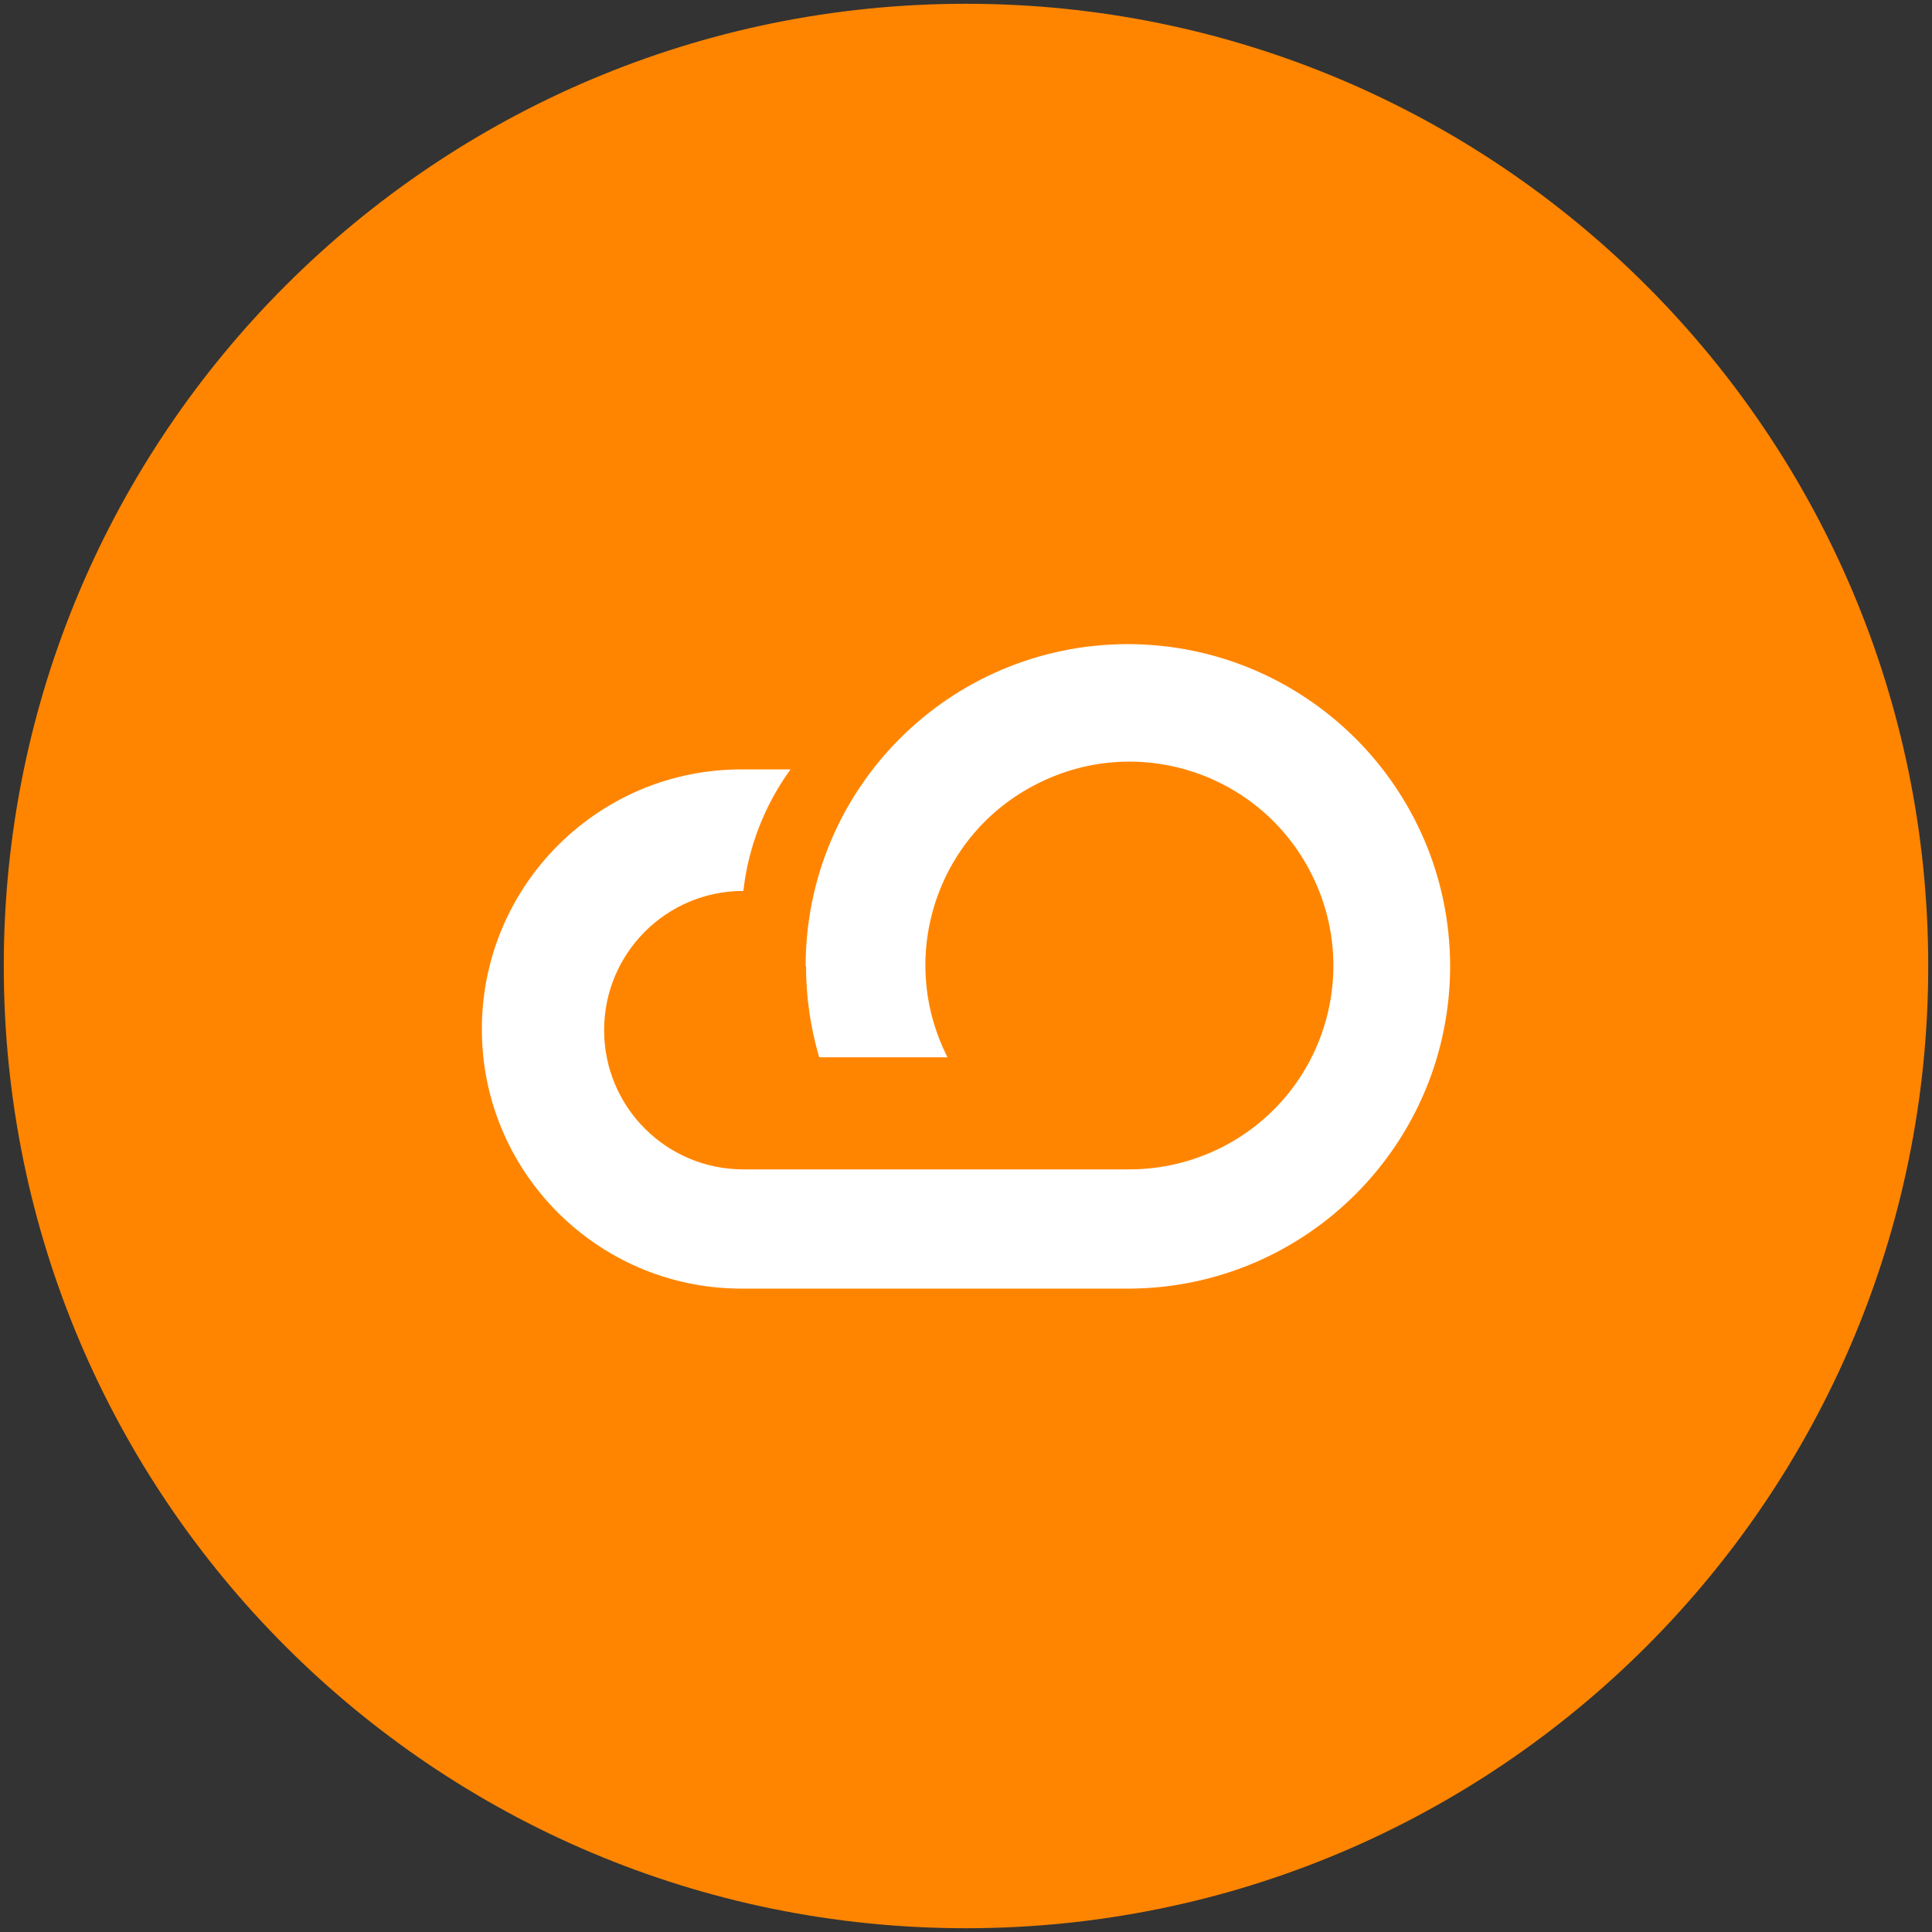
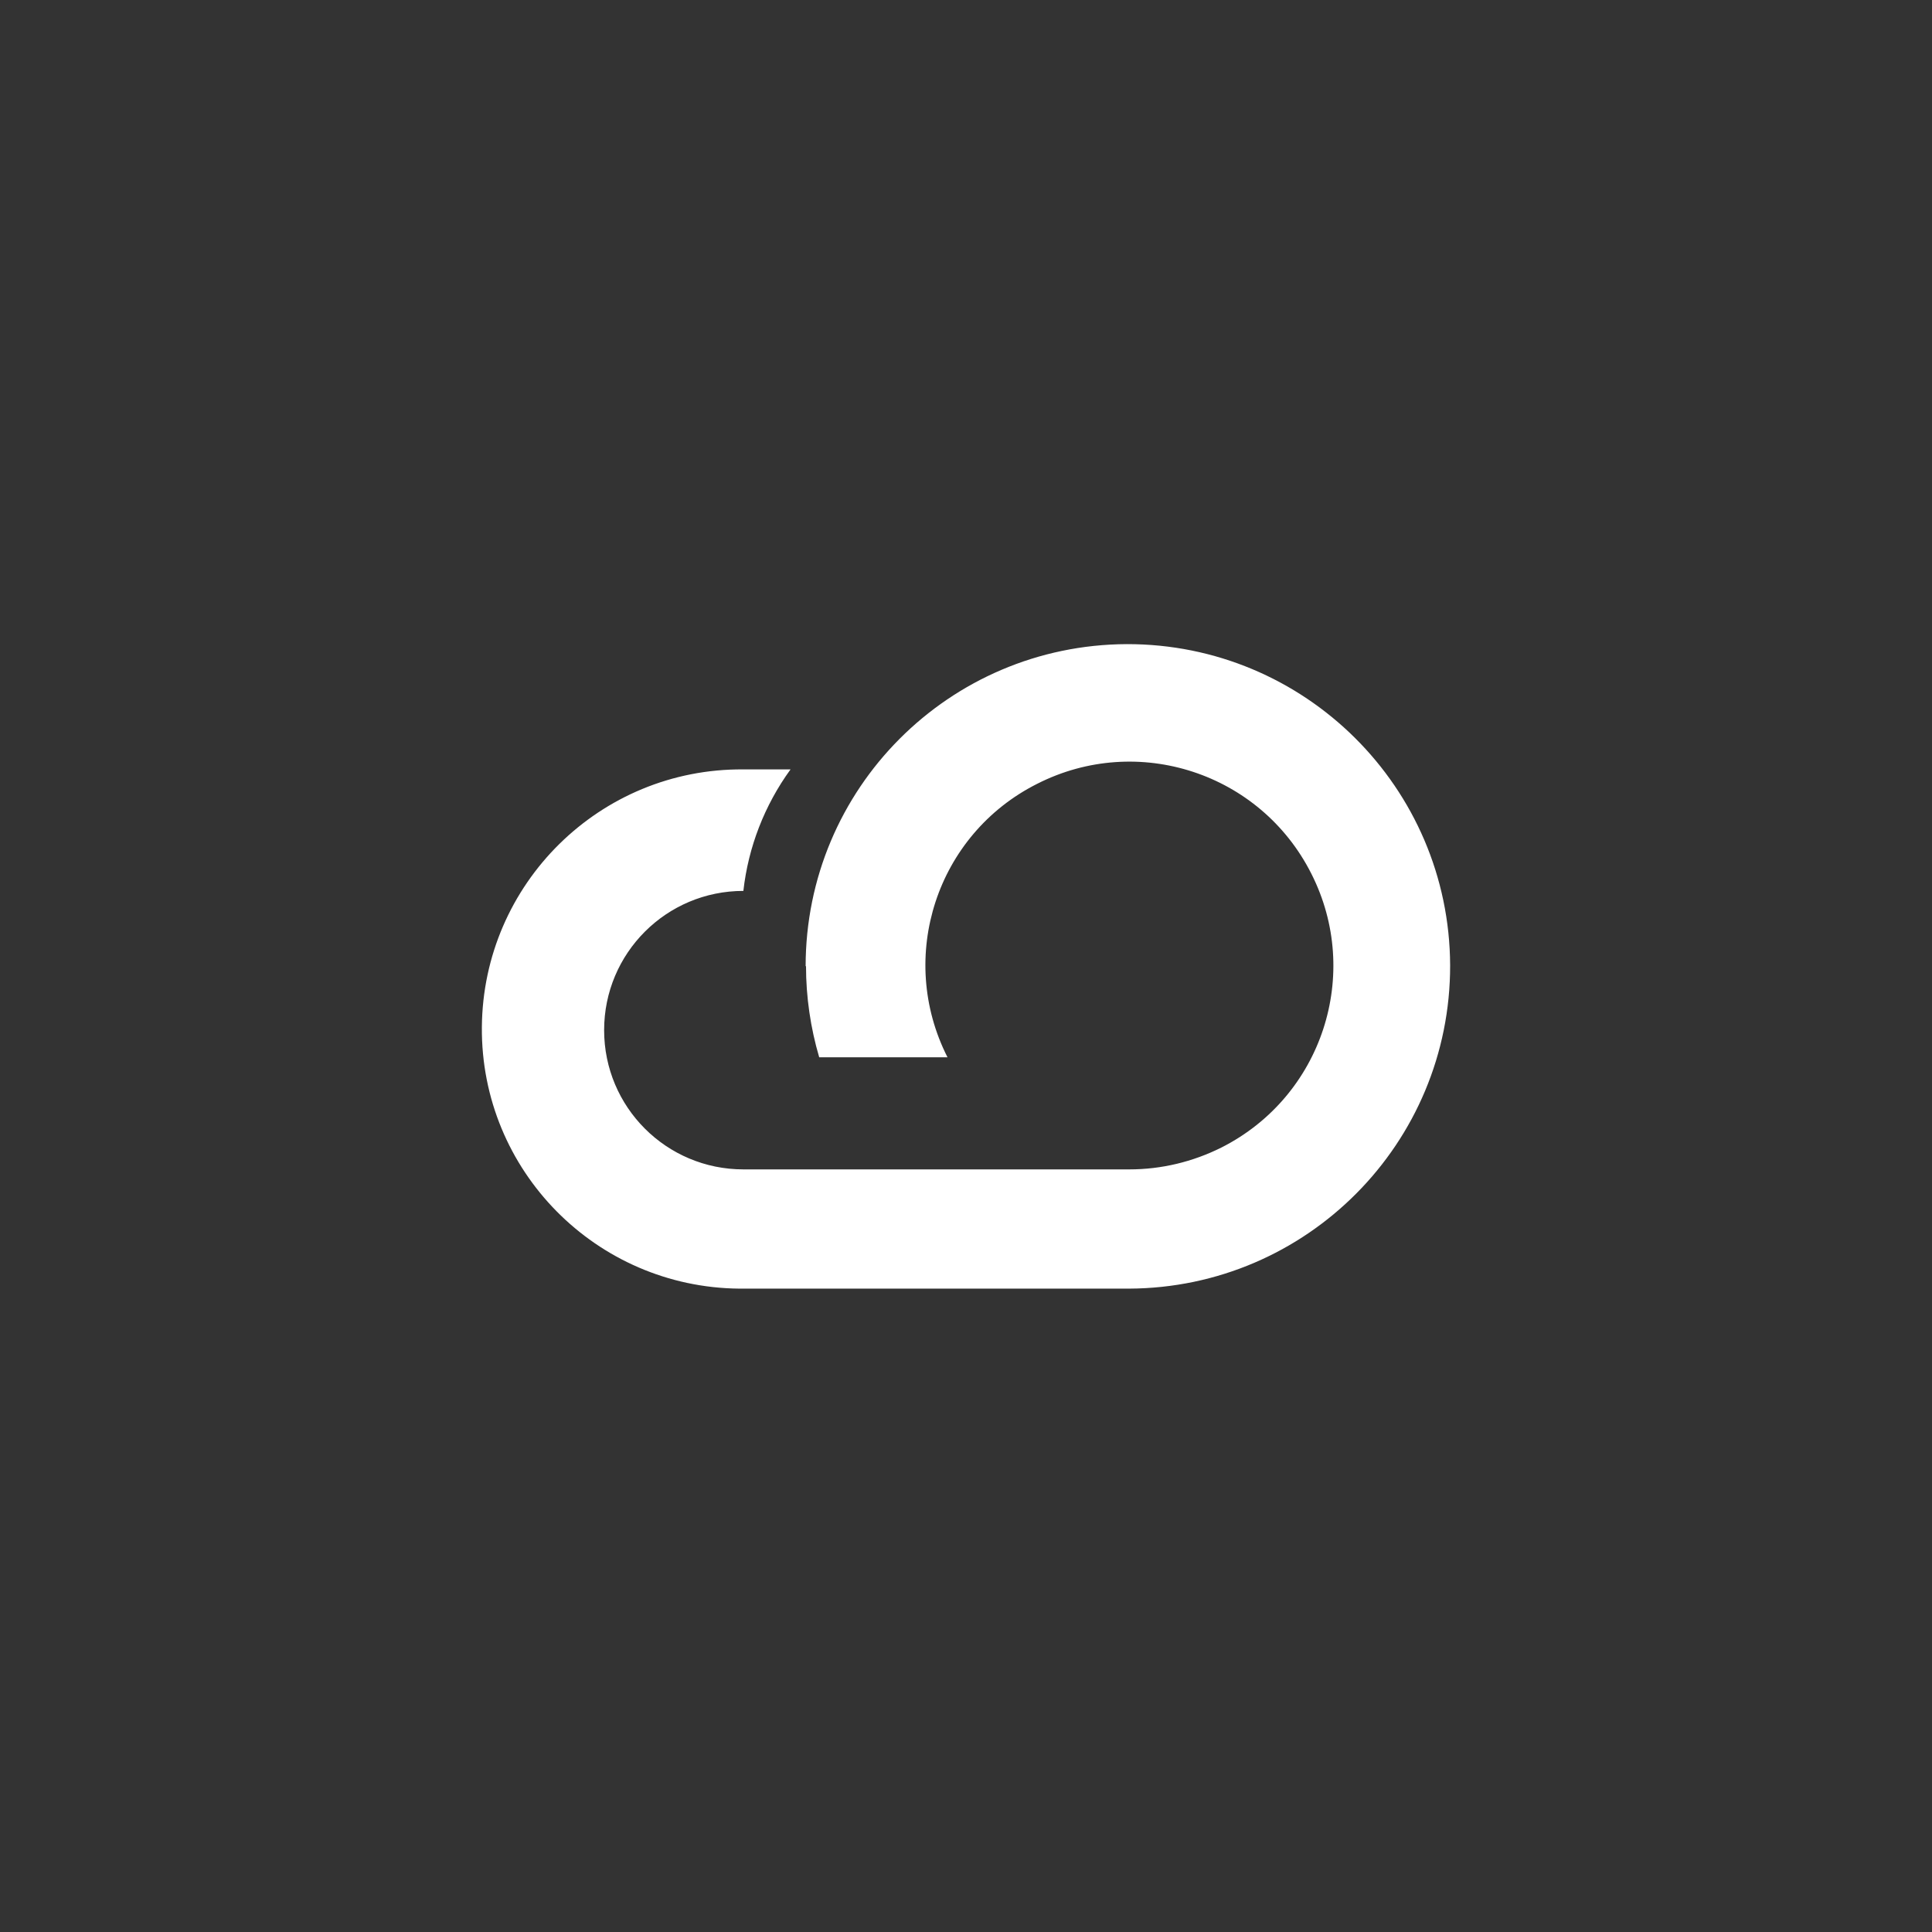
<svg xmlns="http://www.w3.org/2000/svg" id="Layer_1" data-name="Layer 1" viewBox="0 0 512 512">
  <rect x="0" y="0" width="512" height="512" fill="#333333" stroke="none" />
  <defs>
    <style> .cls-1 { fill: #fff; } .cls-2 { fill: #ff8500; } </style>
  </defs>
-   <path class="cls-2" d="M256,511c140.8,0,255-114.1,255-255S396.8,1,256,1,1,115.1,1,256h0c0,140.9,114.2,255,255,255" />
-   <path class="cls-1" d="M213.6,256c0,8.2,1.2,16.4,3.5,24.2h34c-13.5-26.6-2.9-59.1,23.8-72.5,26.6-13.5,59.1-2.9,72.6,23.8,13.5,26.6,2.9,59.1-23.8,72.6-7.6,3.8-15.9,5.8-24.4,5.8h-102.3c-20.4,0-36.9-16.5-36.9-36.9s16.5-36.9,36.9-36.9h0c1.3-11.6,5.6-22.7,12.5-32.2h-12.5c-38-.3-69,30.3-69.3,68.3s30.3,69,68.3,69.3h103.2c47.1-.2,85.2-38.5,85.1-85.7-.2-47.1-38.5-85.2-85.7-85.1-47.1.2-85.1,38.3-85.1,85.4" />
+   <path class="cls-1" d="M213.6,256c0,8.2,1.2,16.4,3.5,24.2h34c-13.5-26.6-2.9-59.1,23.8-72.5,26.6-13.5,59.1-2.9,72.6,23.8,13.5,26.6,2.9,59.1-23.8,72.6-7.6,3.8-15.9,5.8-24.4,5.8h-102.3c-20.4,0-36.9-16.5-36.9-36.9s16.5-36.9,36.9-36.9c1.3-11.6,5.6-22.7,12.5-32.2h-12.5c-38-.3-69,30.3-69.3,68.3s30.3,69,68.3,69.3h103.2c47.1-.2,85.2-38.5,85.1-85.7-.2-47.1-38.5-85.2-85.7-85.1-47.1.2-85.1,38.3-85.1,85.4" />
</svg>